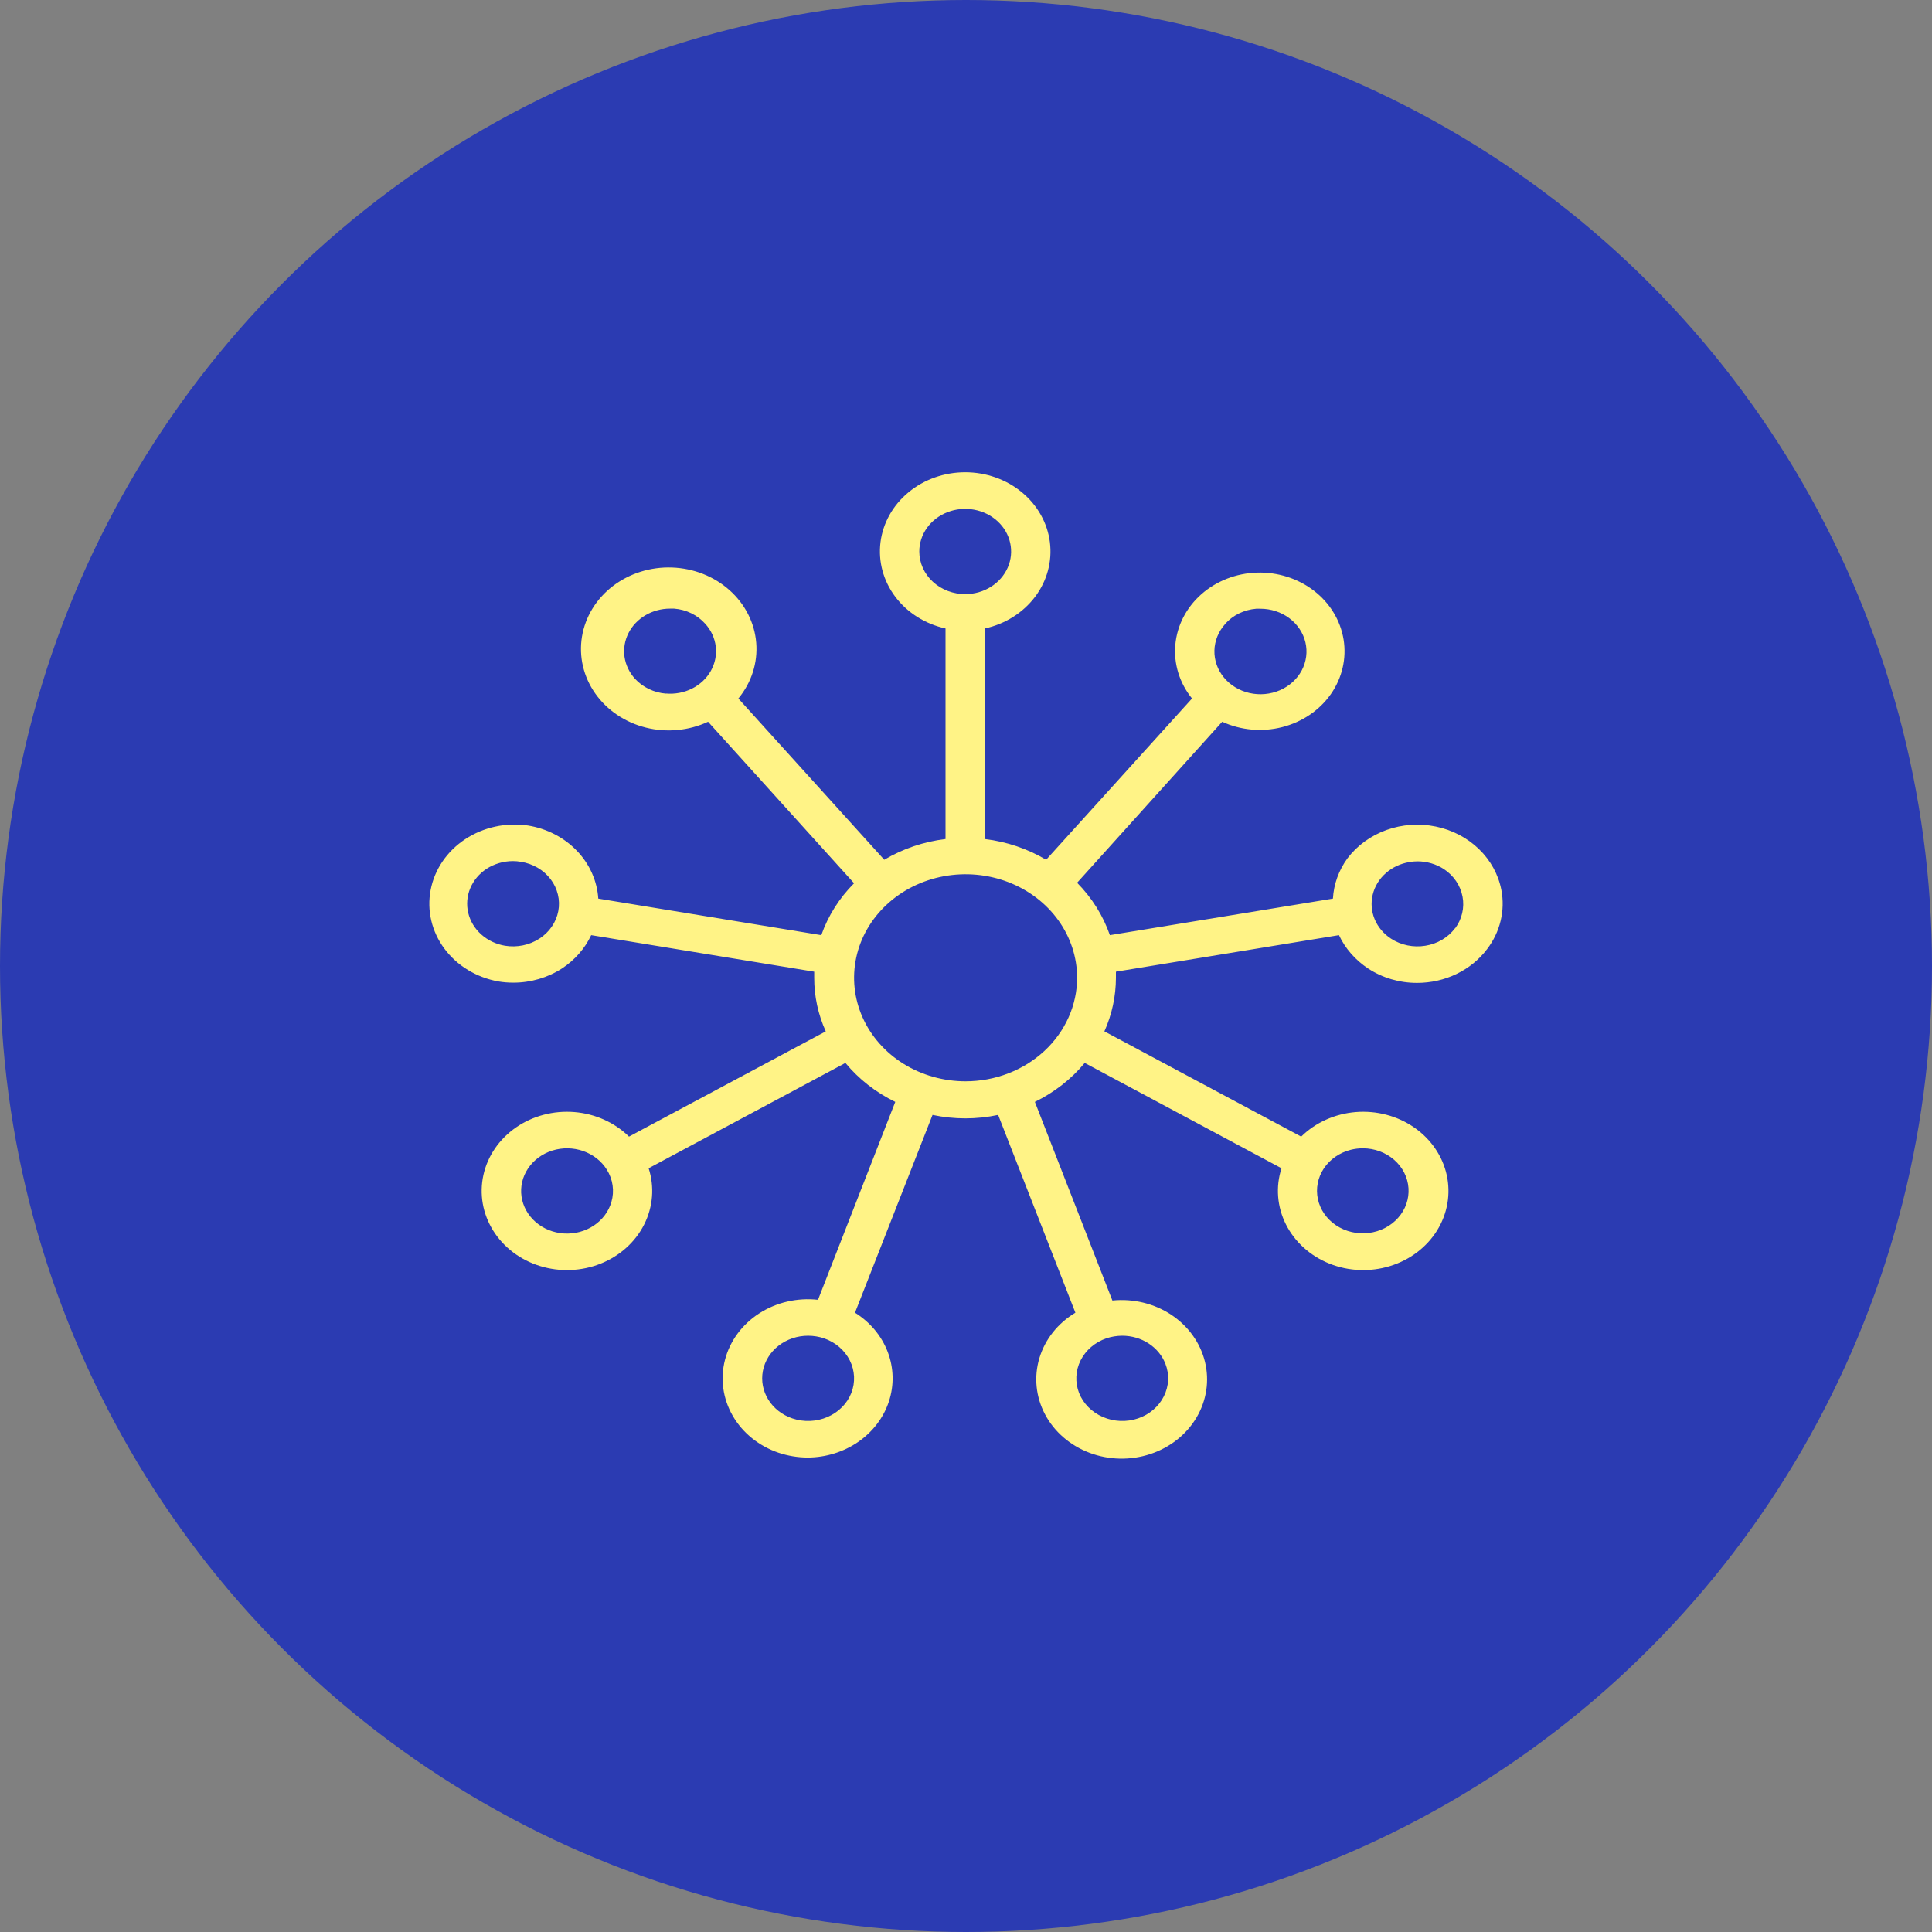
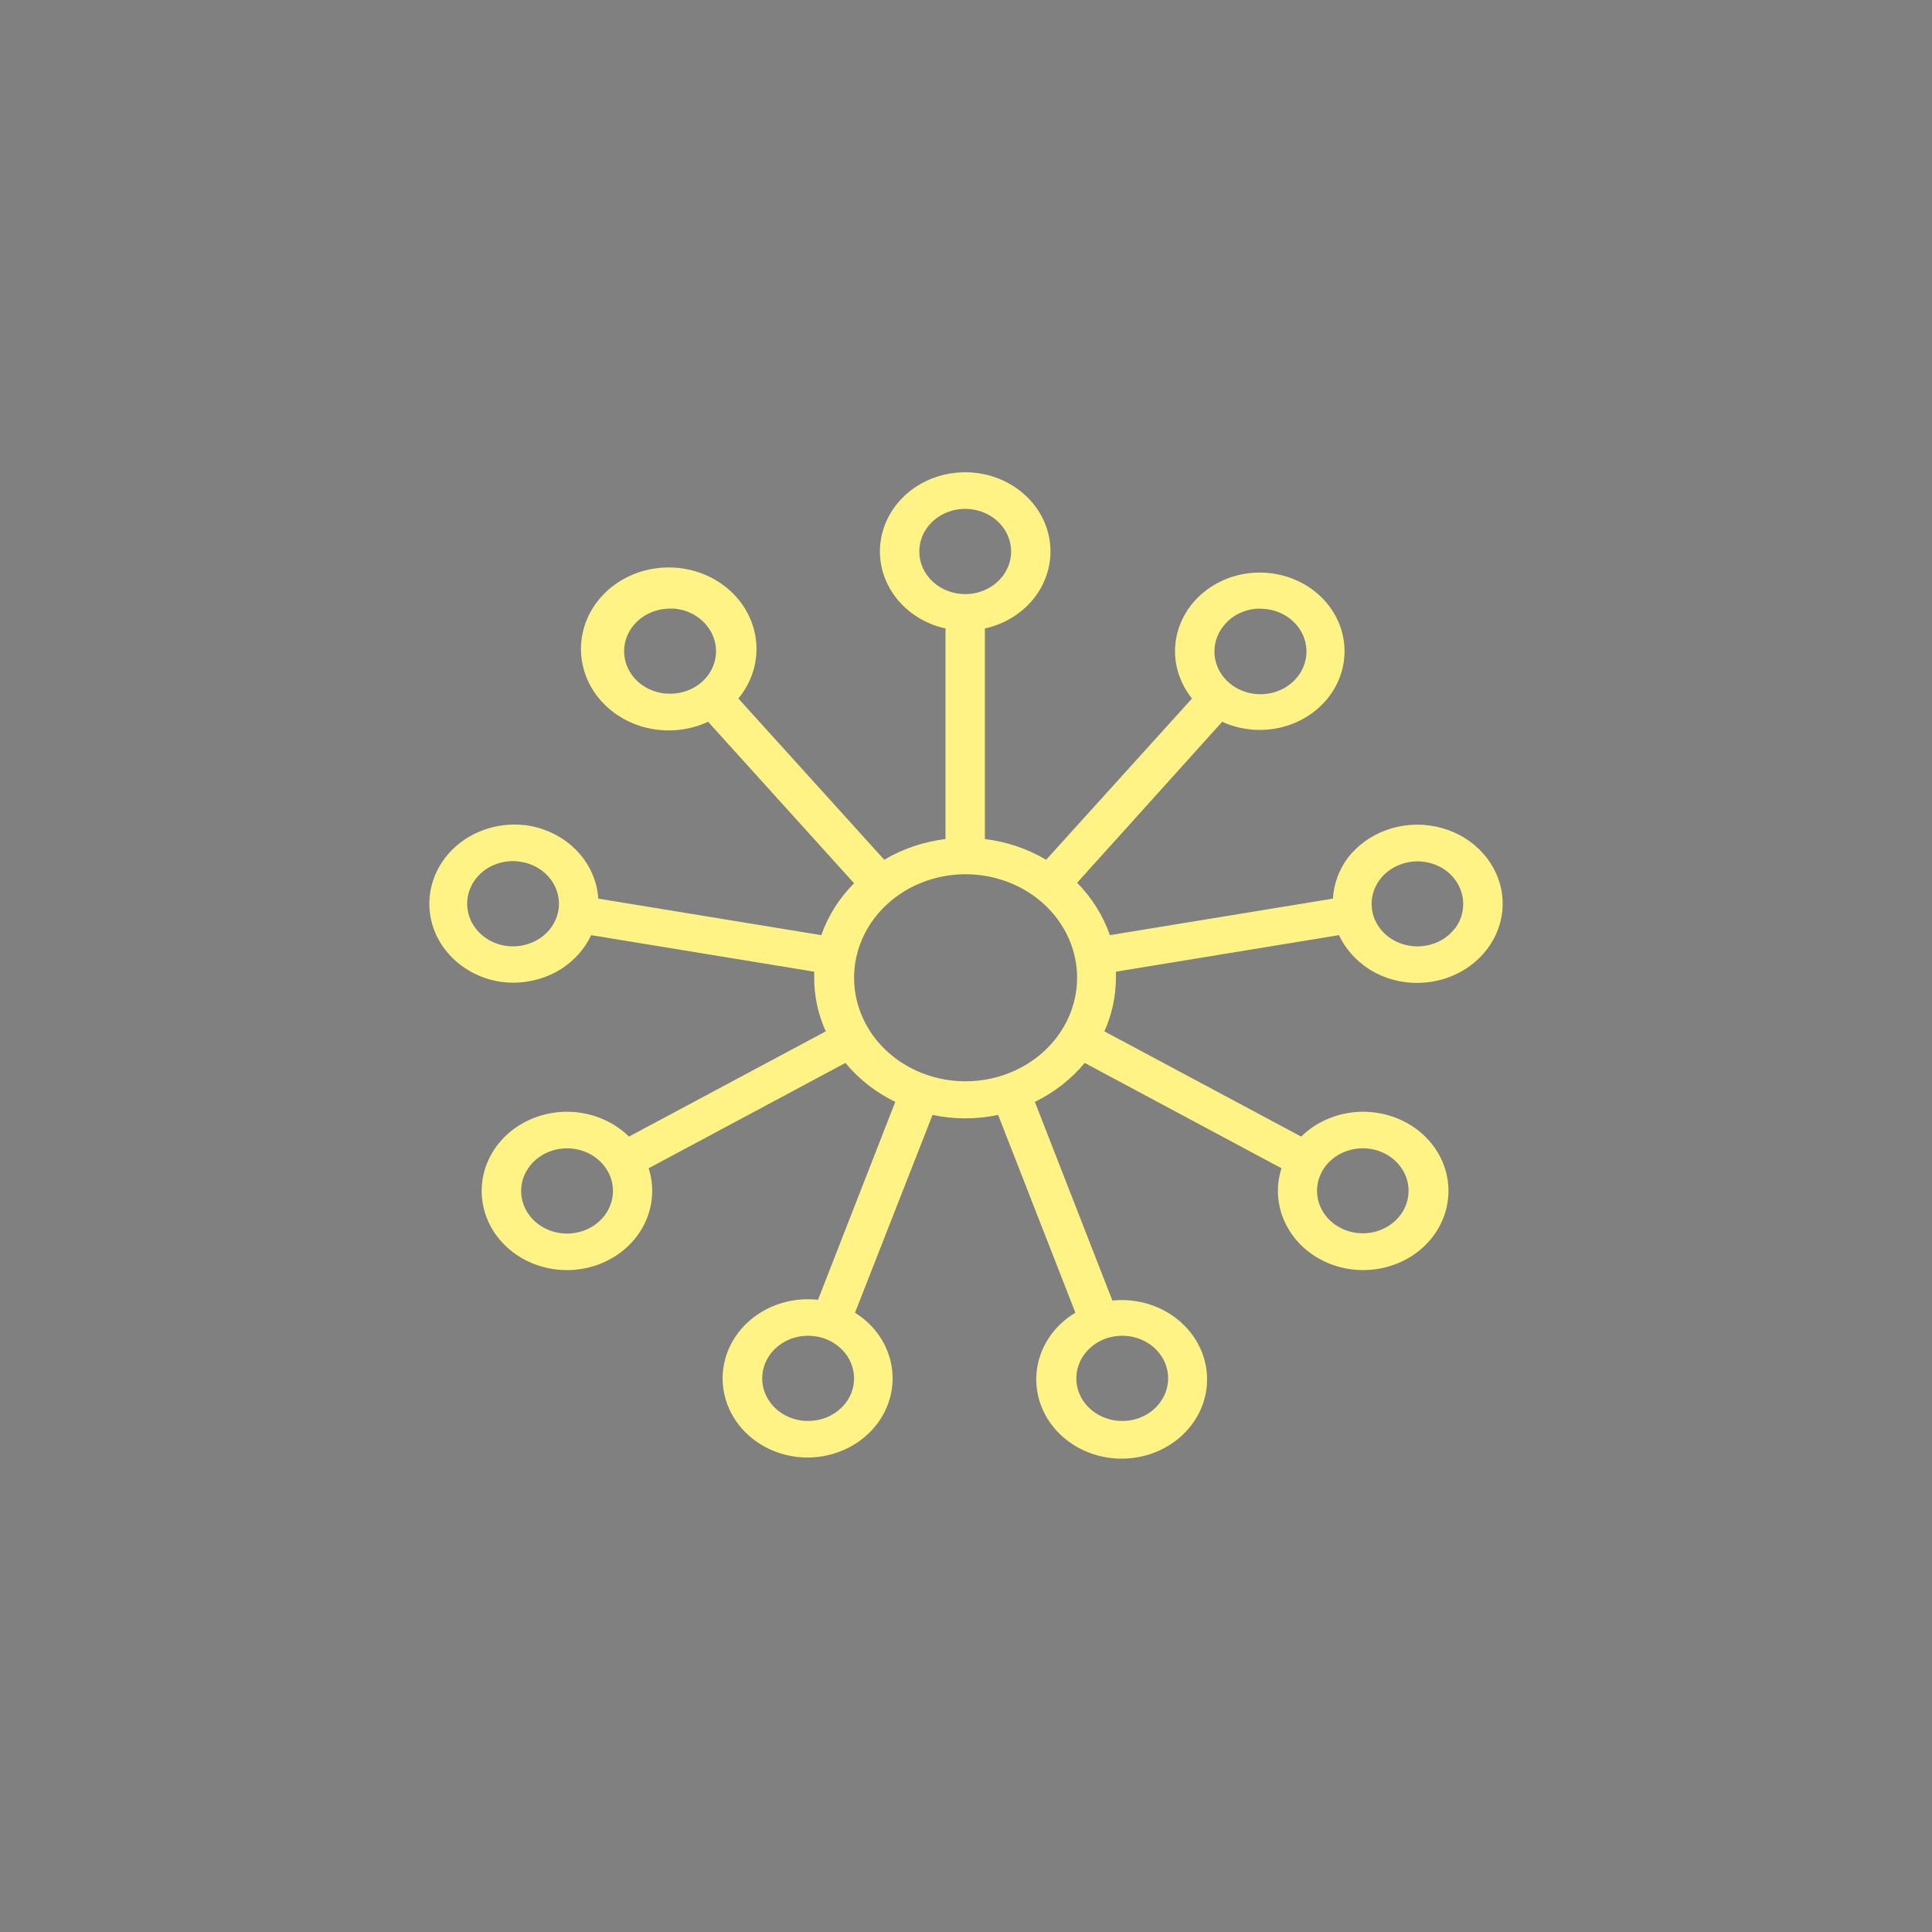
<svg xmlns="http://www.w3.org/2000/svg" width="90" height="90" viewBox="0 0 90 90" fill="none">
  <rect x="0" y="0" width="90" height="90" fill="#808080" stroke="none" />
-   <circle cx="45" cy="45" r="45" fill="#2B3BB2" />
  <path d="M69.939 41.458C69.801 40.741 69.437 40.077 68.893 39.552C68.35 39.026 67.651 38.661 66.884 38.504C66.118 38.346 65.319 38.402 64.587 38.665C63.855 38.929 63.223 39.387 62.771 39.983C62.365 40.54 62.131 41.189 62.093 41.861L51.703 43.563C51.389 42.657 50.868 41.825 50.176 41.123L56.935 33.622C57.802 34.021 58.796 34.11 59.729 33.872C60.662 33.635 61.469 33.088 61.996 32.335C62.523 31.581 62.734 30.675 62.589 29.787C62.443 28.899 61.952 28.091 61.208 27.518C60.463 26.944 59.518 26.644 58.551 26.674C57.584 26.705 56.663 27.064 55.963 27.683C55.262 28.303 54.831 29.139 54.751 30.034C54.671 30.93 54.948 31.821 55.529 32.539L48.733 40.051C47.87 39.539 46.895 39.209 45.879 39.086V29.276C46.827 29.068 47.658 28.543 48.217 27.803C48.775 27.062 49.021 26.157 48.908 25.259C48.795 24.362 48.331 23.534 47.603 22.933C46.876 22.332 45.936 22 44.963 22C43.989 22 43.049 22.332 42.322 22.933C41.595 23.534 41.13 24.362 41.017 25.259C40.904 26.157 41.15 27.062 41.709 27.803C42.267 28.543 43.099 29.068 44.046 29.276V39.086C43.03 39.209 42.056 39.539 41.192 40.051L34.396 32.539C35.008 31.799 35.304 30.875 35.228 29.945C35.153 29.015 34.712 28.144 33.989 27.497C33.265 26.849 32.311 26.472 31.307 26.437C30.303 26.401 29.32 26.71 28.546 27.304C27.772 27.899 27.261 28.737 27.11 29.659C26.959 30.581 27.178 31.522 27.727 32.303C28.276 33.084 29.115 33.651 30.085 33.894C31.055 34.137 32.087 34.041 32.985 33.622L39.786 41.146C39.095 41.84 38.574 42.664 38.259 43.563L27.87 41.861C27.817 41.034 27.464 40.247 26.87 39.63C26.275 39.012 25.473 38.598 24.594 38.456C23.565 38.305 22.514 38.535 21.666 39.096C20.818 39.658 20.242 40.506 20.061 41.458C19.879 42.41 20.108 43.39 20.698 44.187C21.288 44.984 22.191 45.534 23.213 45.719C23.445 45.758 23.68 45.776 23.916 45.776C24.727 45.776 25.518 45.544 26.183 45.112C26.779 44.72 27.248 44.184 27.54 43.563L37.929 45.265C37.929 45.361 37.929 45.452 37.929 45.549C37.927 46.406 38.11 47.255 38.467 48.045L29.3 52.947C28.632 52.29 27.727 51.883 26.757 51.804C25.787 51.725 24.82 51.98 24.039 52.519C23.258 53.059 22.717 53.846 22.52 54.731C22.323 55.617 22.483 56.538 22.97 57.321C23.456 58.104 24.235 58.694 25.159 58.978C26.083 59.263 27.088 59.223 27.982 58.865C28.876 58.507 29.598 57.857 30.009 57.038C30.421 56.219 30.495 55.288 30.216 54.422L39.383 49.515C40.006 50.27 40.798 50.889 41.705 51.33L38.106 60.55C37.139 60.443 36.163 60.669 35.363 61.186C34.564 61.704 33.997 62.475 33.771 63.355C33.545 64.235 33.675 65.161 34.136 65.958C34.597 66.755 35.357 67.366 36.273 67.676C36.706 67.821 37.163 67.896 37.623 67.898C38.473 67.895 39.299 67.639 39.981 67.168C40.662 66.697 41.163 66.036 41.41 65.281C41.657 64.526 41.637 63.718 41.352 62.975C41.068 62.231 40.534 61.592 39.829 61.151L43.441 51.937C44.447 52.151 45.491 52.151 46.497 51.937L50.096 61.151C49.276 61.642 48.679 62.395 48.418 63.268C48.157 64.141 48.251 65.072 48.681 65.885C49.111 66.698 49.848 67.335 50.752 67.677C51.655 68.018 52.662 68.04 53.581 67.737C54.501 67.434 55.268 66.829 55.738 66.035C56.208 65.241 56.348 64.315 56.13 63.432C55.913 62.55 55.353 61.772 54.559 61.246C53.764 60.721 52.789 60.486 51.819 60.584L48.208 51.33C49.114 50.887 49.906 50.268 50.53 49.515L59.697 54.422C59.418 55.288 59.492 56.219 59.904 57.038C60.316 57.857 61.037 58.507 61.931 58.865C62.825 59.223 63.83 59.263 64.754 58.978C65.678 58.694 66.457 58.104 66.944 57.321C67.43 56.538 67.59 55.617 67.393 54.731C67.196 53.846 66.656 53.059 65.874 52.519C65.094 51.98 64.126 51.725 63.156 51.804C62.187 51.883 61.282 52.29 60.614 52.947L51.447 48.045C51.8 47.254 51.983 46.406 51.984 45.549C51.984 45.452 51.984 45.361 51.984 45.265L62.374 43.563C62.669 44.189 63.142 44.728 63.742 45.123C64.407 45.556 65.198 45.788 66.01 45.787C66.65 45.788 67.281 45.646 67.849 45.372C68.417 45.099 68.906 44.702 69.273 44.215C69.576 43.82 69.79 43.372 69.904 42.899C70.019 42.425 70.031 41.936 69.939 41.458V41.458ZM25.126 43.727C24.659 44.029 24.084 44.147 23.524 44.056C23.109 43.986 22.724 43.804 22.42 43.532C22.115 43.26 21.904 42.911 21.813 42.528C21.721 42.145 21.754 41.745 21.906 41.379C22.059 41.013 22.324 40.697 22.669 40.471C23.028 40.24 23.454 40.115 23.891 40.113C24.018 40.113 24.145 40.125 24.27 40.147C24.547 40.191 24.811 40.286 25.048 40.425C25.285 40.564 25.49 40.746 25.651 40.959C25.813 41.172 25.927 41.414 25.988 41.669C26.05 41.923 26.056 42.187 26.007 42.444C25.958 42.701 25.855 42.947 25.704 43.167C25.553 43.388 25.356 43.578 25.126 43.727V43.727ZM28.481 55.994C28.352 56.438 28.062 56.826 27.66 57.093C27.258 57.361 26.768 57.49 26.274 57.46C25.781 57.43 25.314 57.242 24.953 56.928C24.592 56.614 24.359 56.193 24.294 55.738C24.23 55.282 24.337 54.82 24.599 54.43C24.86 54.04 25.259 53.746 25.727 53.598C26.195 53.451 26.705 53.458 27.168 53.62C27.631 53.782 28.019 54.087 28.267 54.485C28.409 54.711 28.5 54.96 28.537 55.219C28.574 55.479 28.555 55.742 28.481 55.994V55.994ZM39.658 64.891C39.463 65.385 39.064 65.787 38.55 66.009C38.036 66.231 37.447 66.256 36.914 66.076C36.441 65.917 36.044 65.608 35.792 65.203C35.54 64.798 35.45 64.324 35.538 63.864C35.625 63.404 35.885 62.987 36.271 62.687C36.657 62.387 37.144 62.223 37.648 62.224C37.898 62.225 38.145 62.265 38.381 62.343C38.913 62.525 39.347 62.895 39.586 63.372C39.825 63.849 39.851 64.395 39.658 64.891V64.891ZM54.288 63.529C54.482 64.024 54.456 64.57 54.216 65.047C53.977 65.525 53.544 65.895 53.011 66.076C52.478 66.256 51.89 66.231 51.376 66.009C50.861 65.787 50.463 65.385 50.267 64.891C50.074 64.395 50.1 63.849 50.339 63.372C50.579 62.895 51.012 62.525 51.544 62.343C51.78 62.265 52.028 62.225 52.278 62.224C52.717 62.224 53.145 62.349 53.505 62.582C53.864 62.816 54.138 63.146 54.288 63.529V63.529ZM62.93 53.56C63.113 53.515 63.302 53.492 63.492 53.492C64.033 53.494 64.553 53.686 64.947 54.031C65.341 54.375 65.579 54.846 65.613 55.347C65.647 55.849 65.475 56.343 65.13 56.731C64.787 57.119 64.297 57.371 63.76 57.436C63.224 57.501 62.681 57.374 62.241 57.081C61.801 56.788 61.498 56.351 61.392 55.858C61.287 55.366 61.387 54.854 61.672 54.427C61.958 54.001 62.407 53.691 62.93 53.56V53.56ZM57.075 29.061C57.254 28.86 57.474 28.694 57.723 28.573C57.972 28.453 58.244 28.379 58.523 28.357H58.713C59.202 28.357 59.676 28.511 60.057 28.794C60.438 29.078 60.704 29.473 60.81 29.916C60.916 30.359 60.856 30.822 60.641 31.229C60.425 31.636 60.066 31.962 59.623 32.154C59.18 32.345 58.68 32.391 58.206 32.283C57.731 32.175 57.311 31.92 57.014 31.56C56.717 31.2 56.561 30.757 56.572 30.303C56.583 29.85 56.761 29.413 57.075 29.066V29.061ZM42.824 25.691C42.824 25.299 42.949 24.915 43.183 24.589C43.417 24.263 43.75 24.008 44.14 23.858C44.53 23.707 44.959 23.666 45.373 23.742C45.788 23.817 46.169 24.004 46.469 24.28C46.769 24.556 46.974 24.909 47.058 25.293C47.143 25.677 47.103 26.076 46.944 26.439C46.785 26.802 46.514 27.113 46.164 27.333C45.815 27.554 45.403 27.673 44.981 27.676C44.699 27.679 44.419 27.629 44.157 27.53C43.895 27.431 43.657 27.285 43.457 27.101C43.256 26.916 43.097 26.697 42.988 26.454C42.88 26.212 42.824 25.953 42.824 25.691V25.691ZM31.029 32.312C30.749 32.29 30.477 32.217 30.227 32.097C29.978 31.977 29.756 31.813 29.575 31.614C29.313 31.324 29.146 30.971 29.092 30.597C29.039 30.222 29.102 29.841 29.274 29.498C29.446 29.156 29.72 28.866 30.063 28.663C30.407 28.46 30.805 28.352 31.212 28.352H31.402C31.682 28.373 31.954 28.447 32.203 28.568C32.451 28.689 32.671 28.854 32.85 29.055C33.125 29.356 33.296 29.726 33.343 30.117C33.39 30.509 33.309 30.905 33.113 31.254C32.916 31.603 32.611 31.89 32.238 32.077C31.864 32.264 31.439 32.344 31.017 32.306L31.029 32.312ZM44.981 50.371C43.954 50.371 42.949 50.089 42.095 49.559C41.241 49.029 40.575 48.276 40.182 47.394C39.789 46.513 39.686 45.543 39.886 44.608C40.087 43.672 40.581 42.813 41.308 42.139C42.034 41.464 42.96 41.005 43.968 40.819C44.975 40.633 46.02 40.728 46.969 41.093C47.918 41.458 48.729 42.076 49.3 42.869C49.871 43.662 50.176 44.595 50.176 45.549C50.174 46.827 49.626 48.053 48.652 48.957C47.678 49.861 46.358 50.37 44.981 50.371V50.371ZM67.782 43.239C67.622 43.454 67.417 43.636 67.18 43.777C66.943 43.917 66.678 44.012 66.401 44.056C65.841 44.148 65.265 44.03 64.8 43.727C64.455 43.502 64.191 43.188 64.038 42.823C63.886 42.458 63.854 42.06 63.946 41.678C64.037 41.296 64.248 40.948 64.553 40.678C64.857 40.408 65.241 40.227 65.655 40.159C65.78 40.136 65.907 40.125 66.034 40.125C66.471 40.126 66.897 40.251 67.256 40.482C67.718 40.787 68.032 41.248 68.13 41.766C68.229 42.285 68.104 42.818 67.782 43.251V43.239Z" fill="#FFF386" />
</svg>